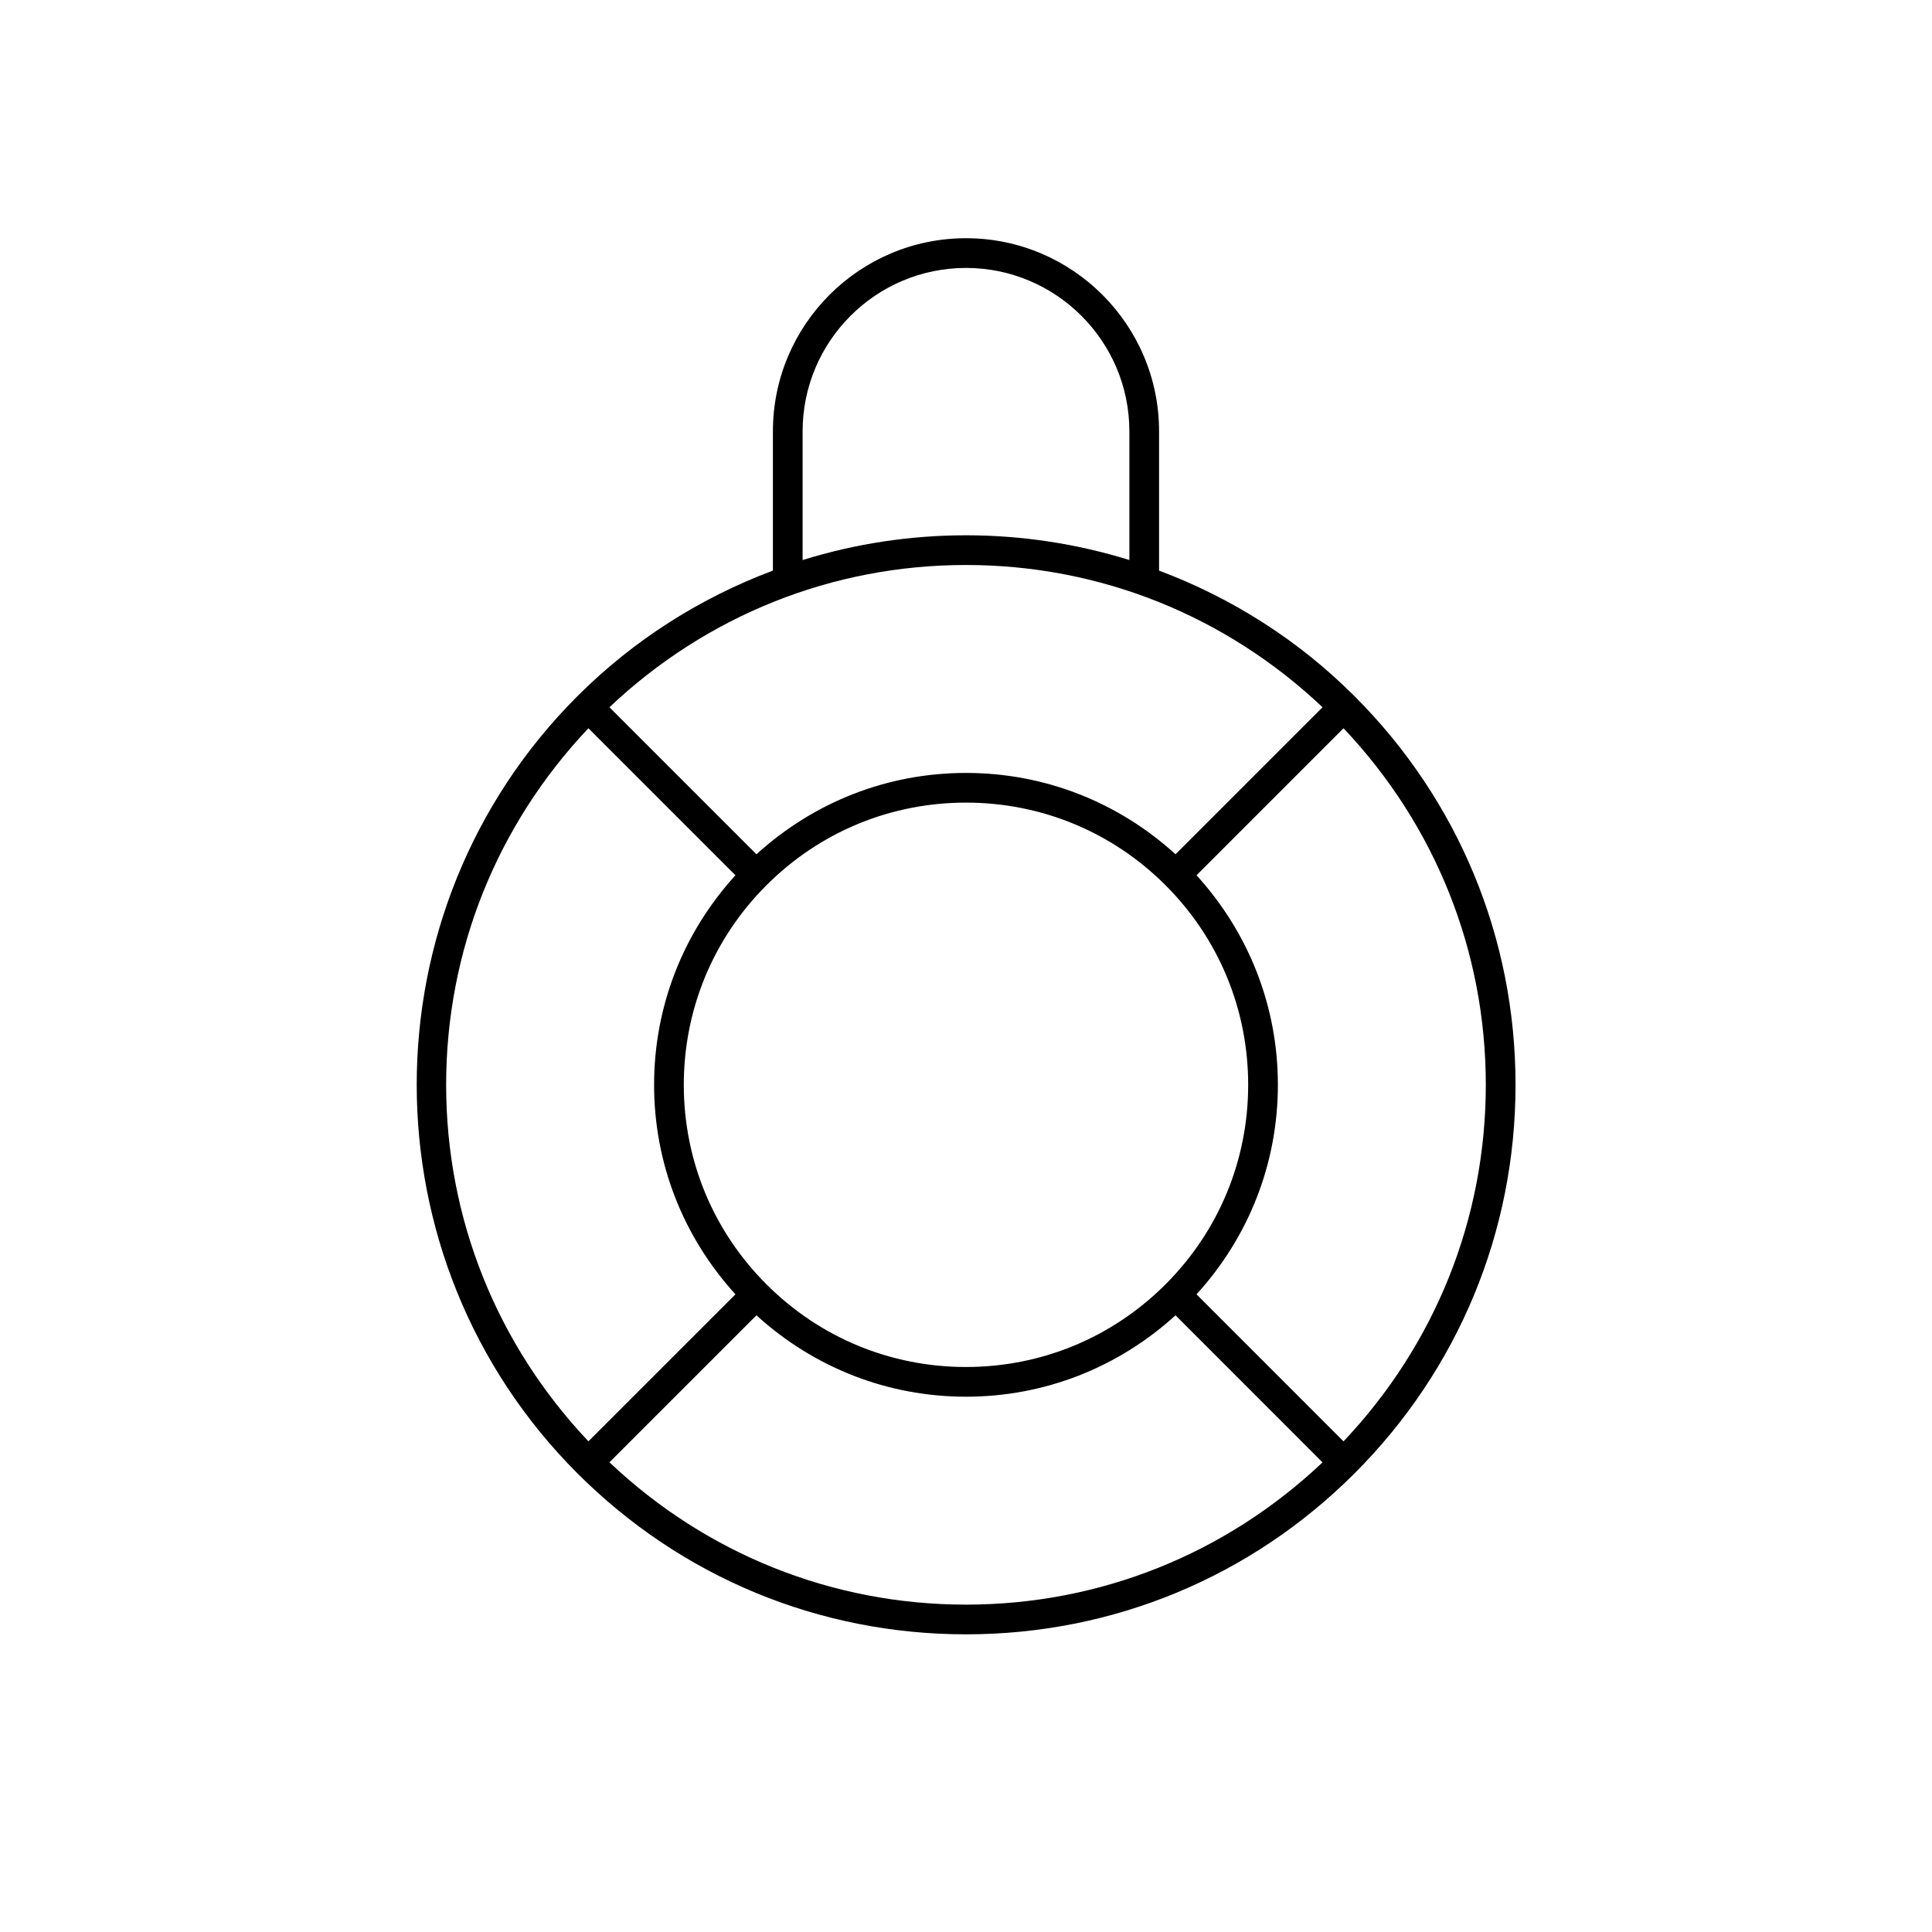
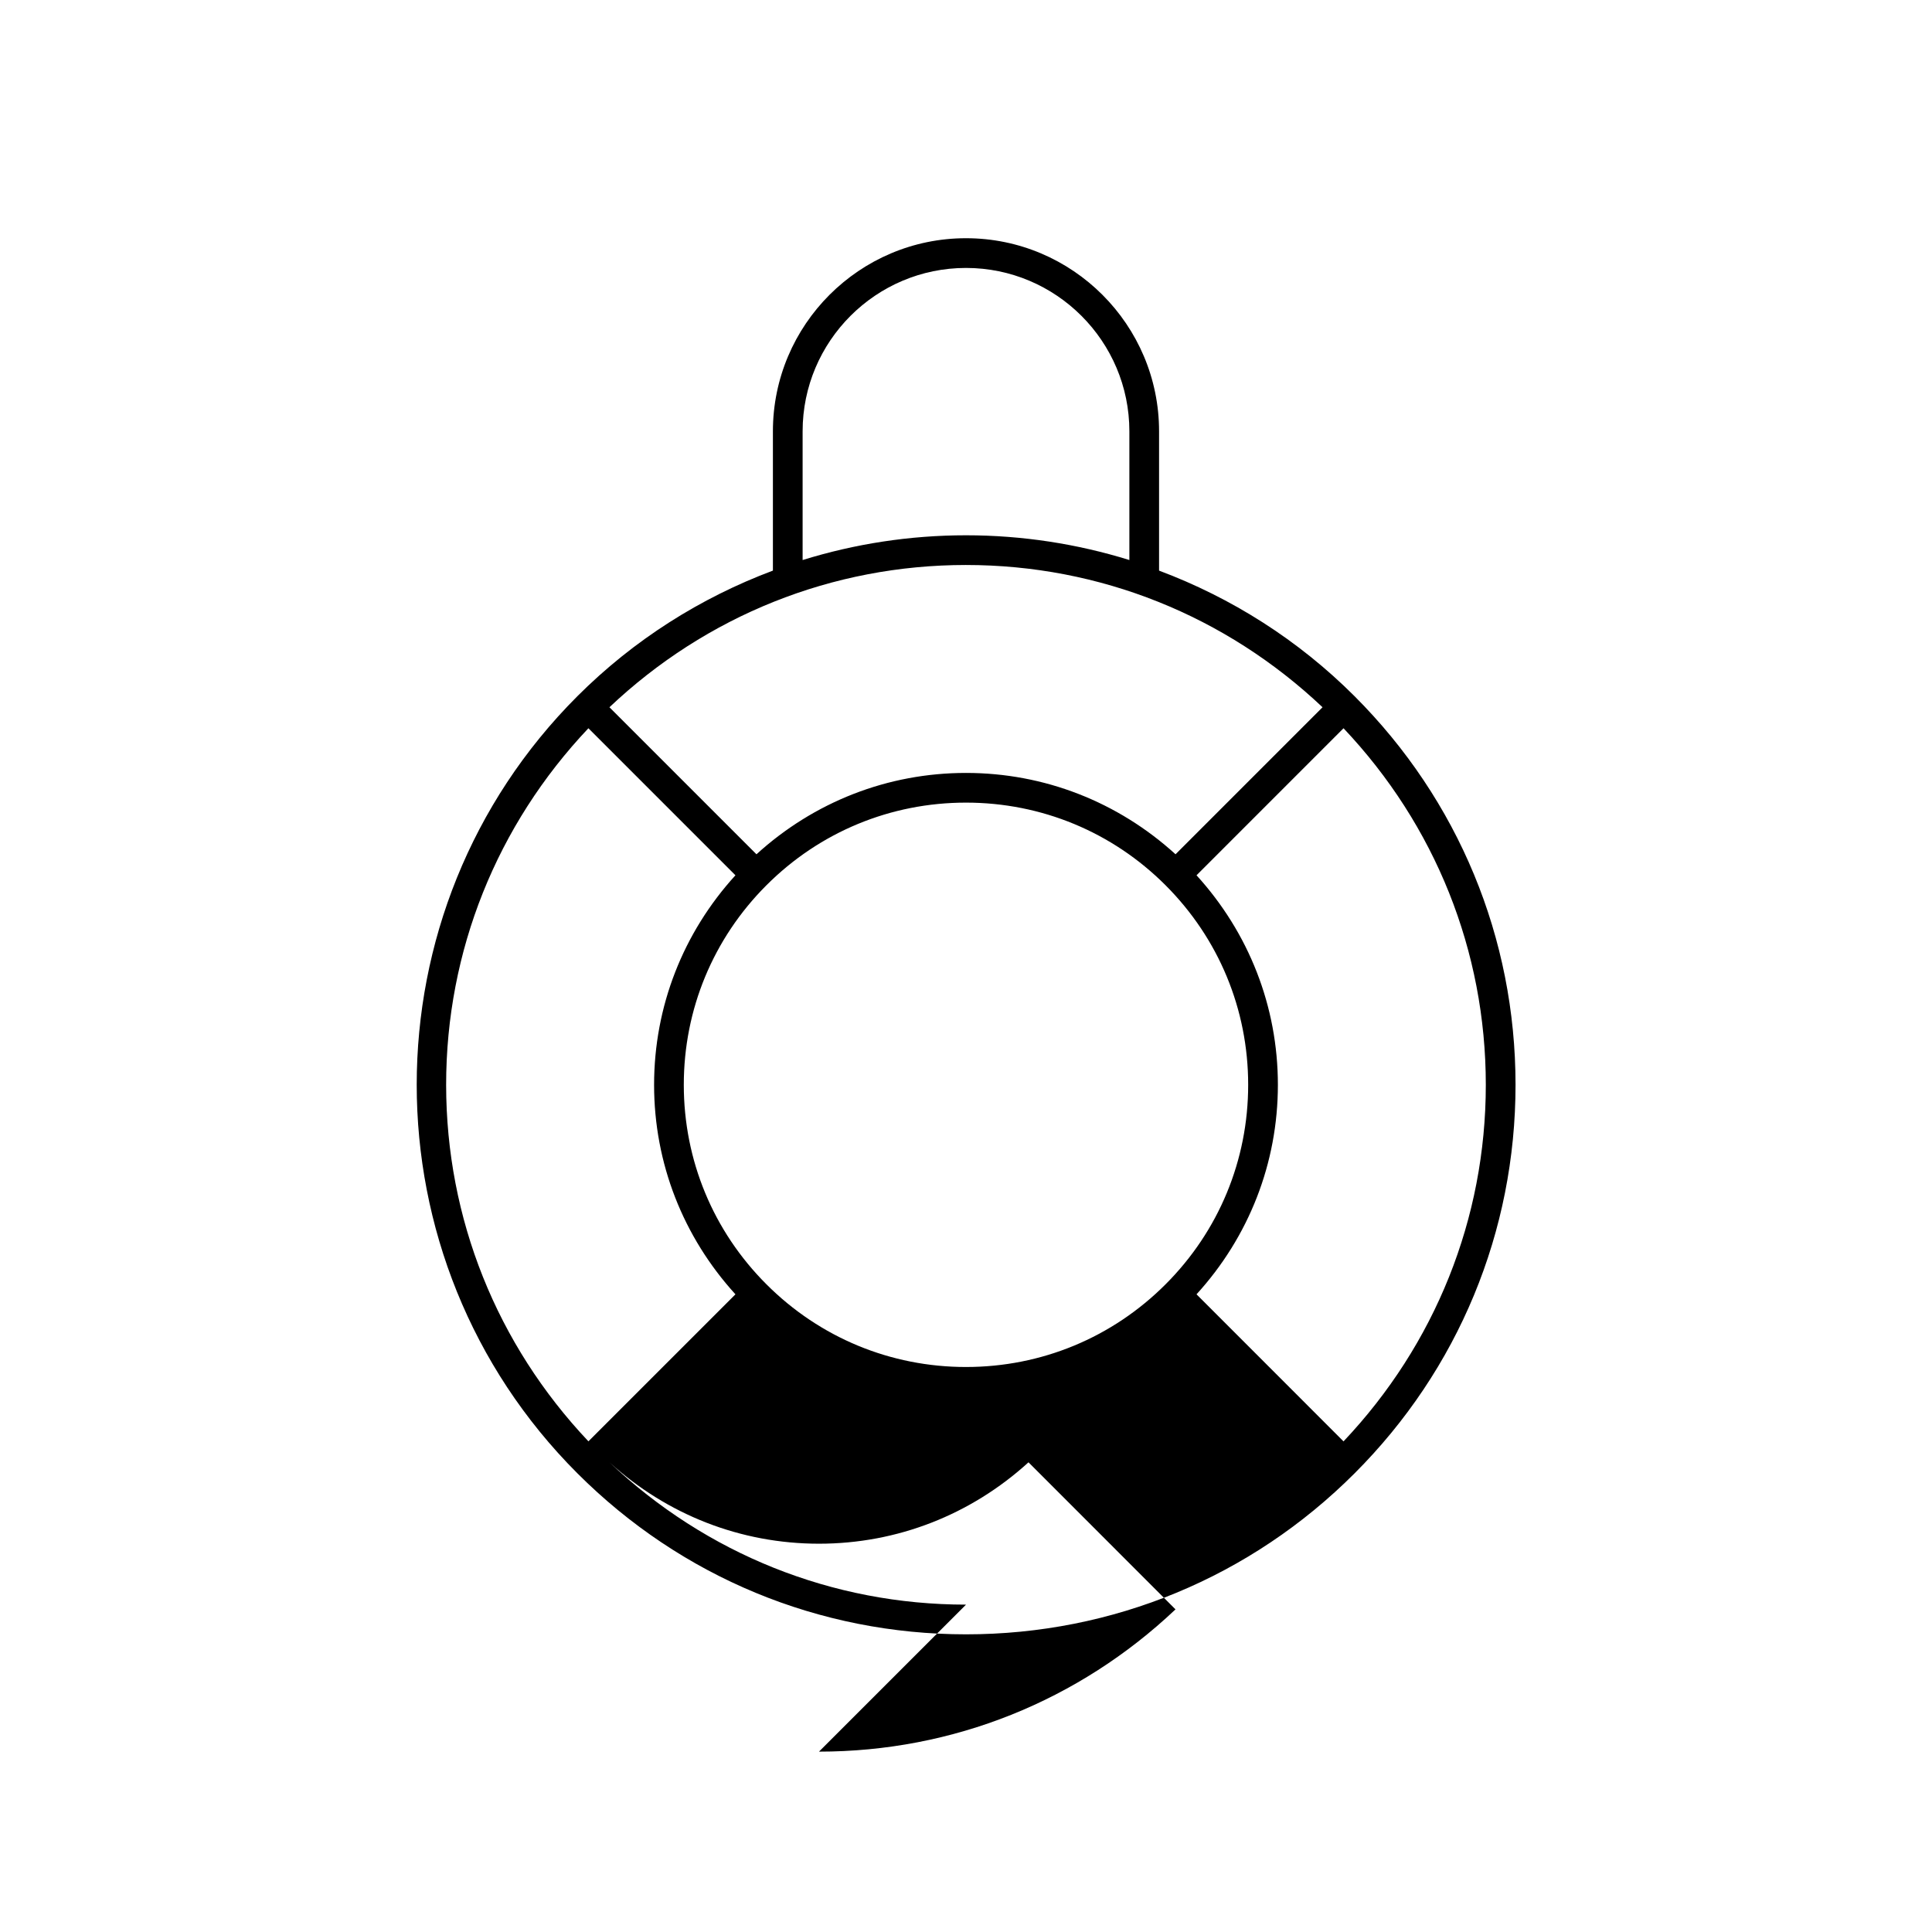
<svg xmlns="http://www.w3.org/2000/svg" fill="#000000" width="800px" height="800px" version="1.1" viewBox="144 144 512 512">
-   <path d="m502.97 328.5c-14.934-14.934-32.605-26.078-51.805-33.281v-36.922c0-28.215-22.953-51.168-51.168-51.168s-51.168 22.953-51.168 51.168v36.918c-19.207 7.203-36.871 18.352-51.812 33.281-56.781 56.773-56.773 149.17 0 205.95 27.504 27.512 64.078 42.668 102.98 42.668h0.008c38.887 0 75.453-15.145 102.96-42.652 27.504-27.5 42.668-64.074 42.668-102.98 0-38.898-15.156-75.473-42.66-102.98zm-2.922 197.48-38.957-38.973c13.879-15.238 21.562-34.762 21.562-55.52 0-20.758-7.691-40.289-21.562-55.527l38.957-38.965c24.277 25.664 37.707 59.02 37.707 94.492 0 35.477-13.43 68.824-37.707 94.492zm-100.05-19.711c-19.98 0-38.754-7.777-52.875-21.906-14.133-14.121-21.91-32.906-21.91-52.875 0-19.98 7.777-38.754 21.898-52.883 14.125-14.133 32.906-21.902 52.887-21.902s38.762 7.777 52.883 21.898c14.121 14.125 21.898 32.906 21.898 52.887 0 19.973-7.777 38.754-21.898 52.875-14.121 14.129-32.906 21.906-52.883 21.906zm0-212.54c35.473 0 68.816 13.43 94.488 37.699l-38.957 38.965c-15.25-13.879-34.773-21.559-55.531-21.559s-40.289 7.684-55.527 21.562l-38.965-38.965c25.664-24.273 59.012-37.703 94.492-37.703zm-43.297-35.426c0-23.875 19.422-43.297 43.297-43.297 23.867 0 43.297 19.422 43.297 43.297v34.109c-13.848-4.289-28.391-6.555-43.297-6.555-14.91 0-29.457 2.266-43.297 6.559zm-56.766 78.691 38.965 38.965c-13.879 15.242-21.559 34.77-21.559 55.531 0 20.758 7.684 40.281 21.562 55.52l-38.965 38.957c-24.27-25.672-37.699-59.016-37.707-94.488 0.004-35.469 13.434-68.816 37.703-94.484zm100.07 232.25c-35.48 0-68.824-13.438-94.496-37.715l38.965-38.957c15.242 13.887 34.77 21.57 55.527 21.57 20.758 0 40.281-7.691 55.527-21.57l38.957 38.973c-25.664 24.27-59.012 37.699-94.48 37.699z" />
+   <path d="m502.97 328.5c-14.934-14.934-32.605-26.078-51.805-33.281v-36.922c0-28.215-22.953-51.168-51.168-51.168s-51.168 22.953-51.168 51.168v36.918c-19.207 7.203-36.871 18.352-51.812 33.281-56.781 56.773-56.773 149.17 0 205.95 27.504 27.512 64.078 42.668 102.98 42.668h0.008c38.887 0 75.453-15.145 102.96-42.652 27.504-27.5 42.668-64.074 42.668-102.98 0-38.898-15.156-75.473-42.66-102.98zm-2.922 197.48-38.957-38.973c13.879-15.238 21.562-34.762 21.562-55.52 0-20.758-7.691-40.289-21.562-55.527l38.957-38.965c24.277 25.664 37.707 59.02 37.707 94.492 0 35.477-13.43 68.824-37.707 94.492zm-100.05-19.711c-19.98 0-38.754-7.777-52.875-21.906-14.133-14.121-21.91-32.906-21.91-52.875 0-19.98 7.777-38.754 21.898-52.883 14.125-14.133 32.906-21.902 52.887-21.902s38.762 7.777 52.883 21.898c14.121 14.125 21.898 32.906 21.898 52.887 0 19.973-7.777 38.754-21.898 52.875-14.121 14.129-32.906 21.906-52.883 21.906zm0-212.54c35.473 0 68.816 13.43 94.488 37.699l-38.957 38.965c-15.25-13.879-34.773-21.559-55.531-21.559s-40.289 7.684-55.527 21.562l-38.965-38.965c25.664-24.273 59.012-37.703 94.492-37.703zm-43.297-35.426c0-23.875 19.422-43.297 43.297-43.297 23.867 0 43.297 19.422 43.297 43.297v34.109c-13.848-4.289-28.391-6.555-43.297-6.555-14.91 0-29.457 2.266-43.297 6.559zm-56.766 78.691 38.965 38.965c-13.879 15.242-21.559 34.77-21.559 55.531 0 20.758 7.684 40.281 21.562 55.52l-38.965 38.957c-24.27-25.672-37.699-59.016-37.707-94.488 0.004-35.469 13.434-68.816 37.703-94.484zm100.07 232.25c-35.48 0-68.824-13.438-94.496-37.715c15.242 13.887 34.77 21.57 55.527 21.57 20.758 0 40.281-7.691 55.527-21.57l38.957 38.973c-25.664 24.27-59.012 37.699-94.48 37.699z" />
</svg>